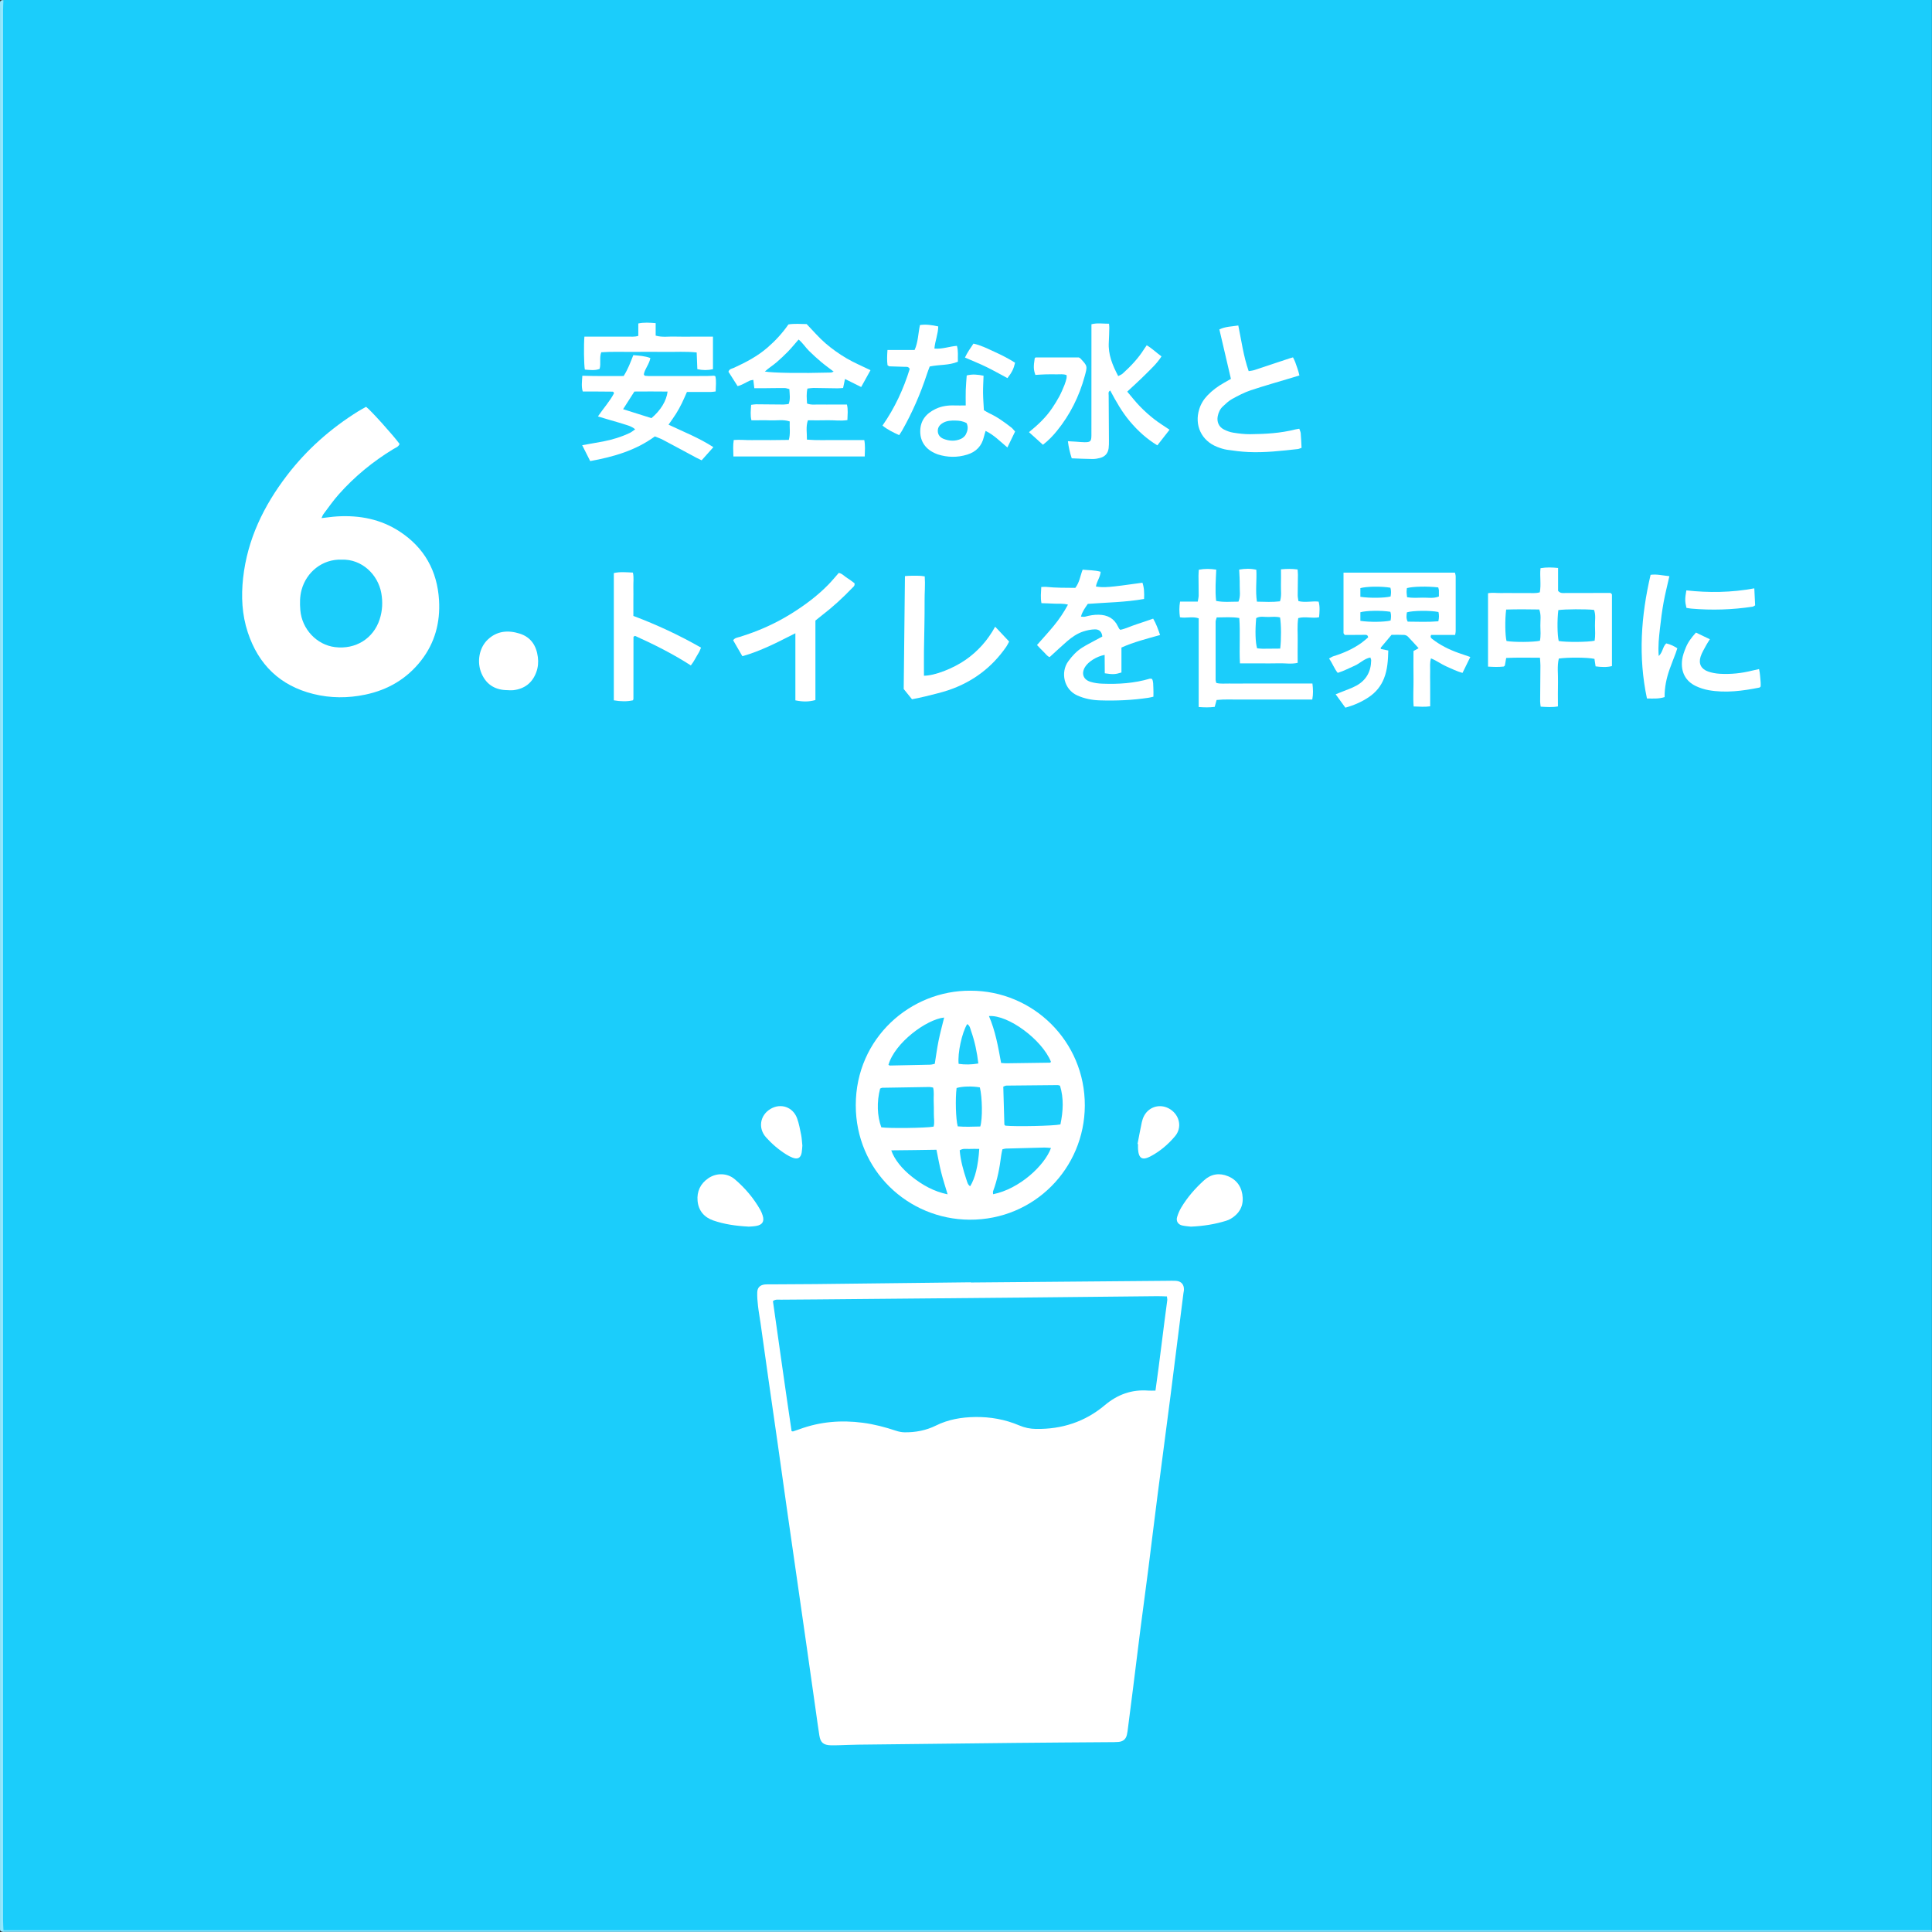
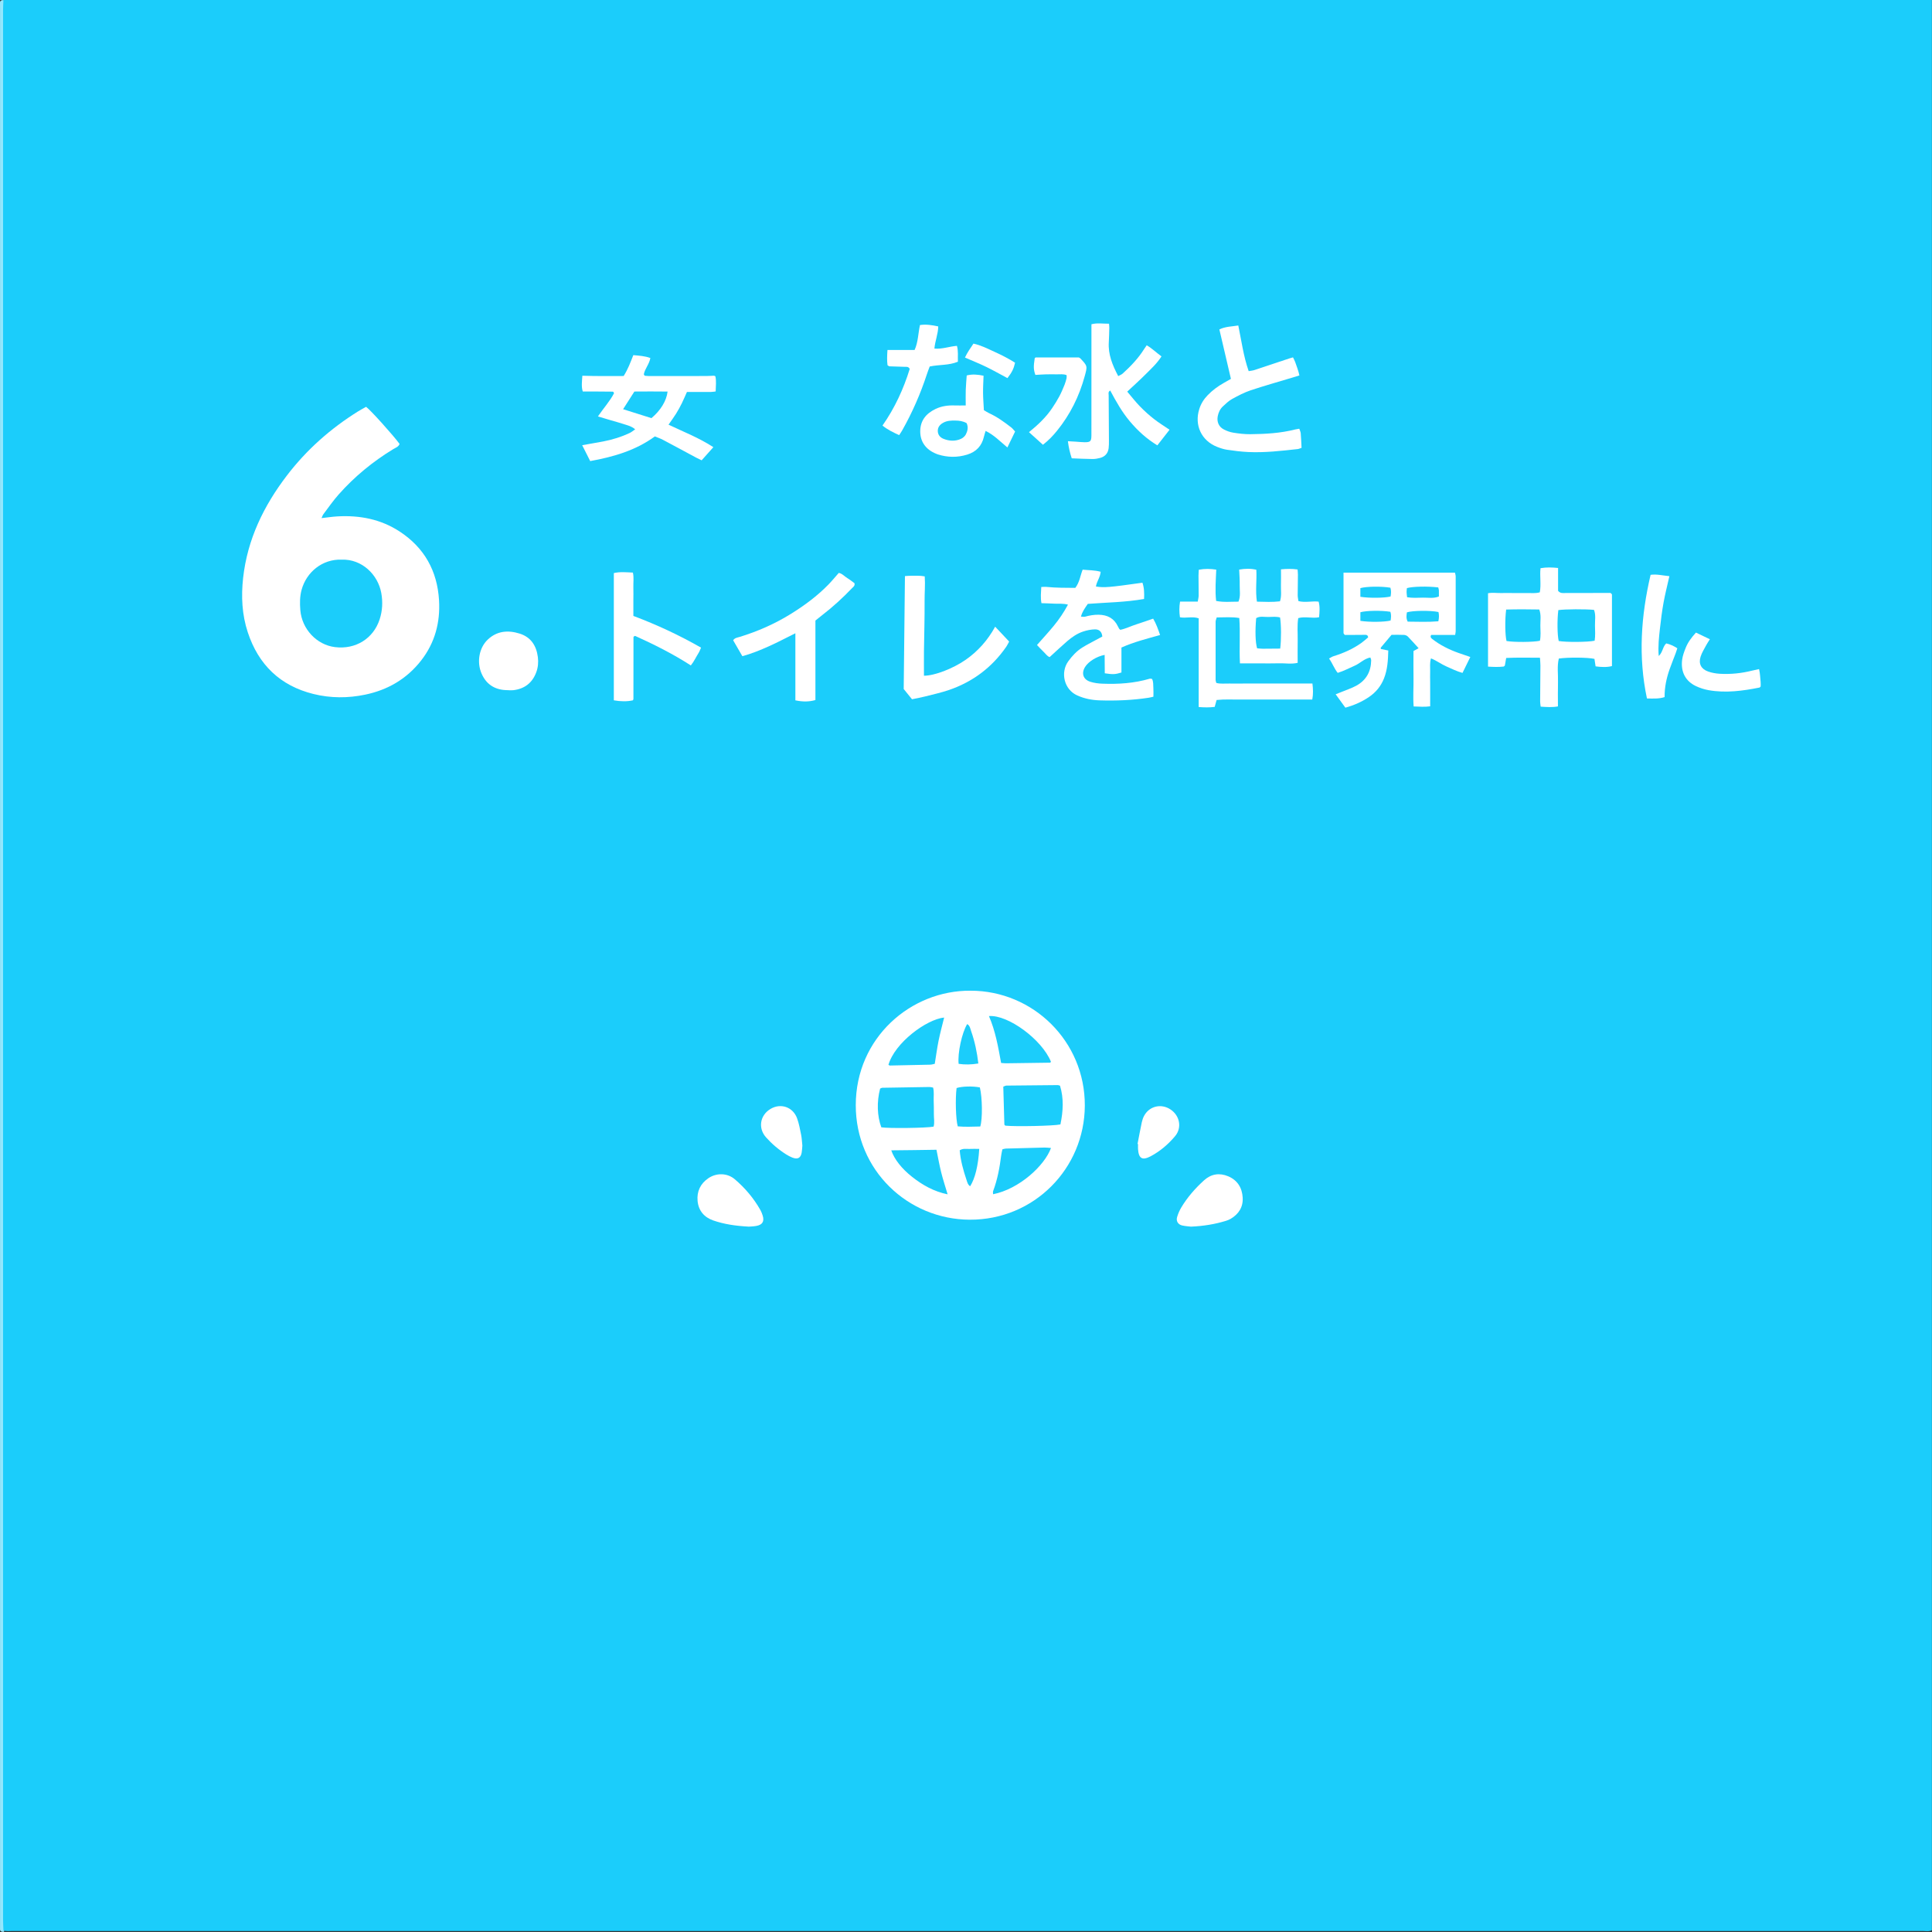
<svg xmlns="http://www.w3.org/2000/svg" id="sdgsset" viewBox="0 0 700 700">
  <rect x="0" y="0" width="700" height="700" fill="#333333" stroke="none" />
  <defs>
    <style>.cls-1{fill:#80e3fc;}.cls-2{fill:#93e7fd;}.cls-3{fill:#fff;}.cls-4{fill:#1bcdfb;}</style>
  </defs>
  <g id="icon6">
    <g id="text-12">
      <path class="cls-4" d="M1.24,0h698.73v699.35c-1.08.58-2.24.29-3.36.29-230.67.01-461.35.01-692.02,0-1.13,0-2.29.18-3.4-.19-.56-.58-.54-1.32-.56-2.04-.03-1.14-.01-2.28-.01-3.42,0-229.51,0-459.03.02-688.54,0-1.82-.51-3.74.6-5.46Z" />
      <path class="cls-2" d="M1.24,0c-.05,1.24-.13,2.48-.13,3.72,0,230.63,0,461.26,0,691.9,0,1.24.09,2.48.14,3.72.41.22.41.43,0,.63q-1.24-.02-1.24-.93c0-.62,0-1.24,0-1.86V2.8C0,2.18,0,1.55,0,.93Q0,.02,1.24,0Z" />
-       <path class="cls-1" d="M1.24,699.97c0-.21,0-.42,0-.63,1.45,0,2.9.01,4.35.01,231.46,0,462.91,0,694.37,0,0,.21.08.5-.02.6-.1.1-.39.02-.6.02H1.24Z" />
-       <path class="cls-3" d="M351.74,464.67c23.73-.2,47.47-.41,71.2-.61,1.04,0,2.08-.06,3.11.01,1.94.13,2.98,1.32,2.92,3.27-.01.41-.14.82-.19,1.23-1.57,12.43-3.11,24.87-4.7,37.3-1.54,12.02-3.15,24.03-4.7,36.05-1.14,8.83-2.2,17.68-3.32,26.51-.93,7.29-1.94,14.58-2.87,21.87-.93,7.29-1.81,14.6-2.73,21.89-.63,5.04-1.28,10.07-1.93,15.1-.05.41-.15.82-.23,1.22-.35,1.64-1.43,2.49-3.05,2.62-1.13.1-2.28.09-3.42.09-11.4.09-22.8.15-34.2.27-18.86.19-37.72.41-56.59.63-2.49.03-4.97.15-7.46.22-.83.02-1.66.04-2.49.02-2.73-.08-3.8-.95-4.22-3.56-.49-3.07-.89-6.15-1.33-9.23-1.14-8-2.27-16-3.41-24-1.13-7.9-2.27-15.79-3.4-23.68-1.19-8.3-2.4-16.61-3.58-24.91-1.12-7.9-2.22-15.8-3.34-23.69-1.12-7.9-2.27-15.79-3.4-23.68-.96-6.77-1.9-13.54-2.86-20.31-.29-2.05-.68-4.09-.91-6.15-.19-1.64-.33-3.3-.27-4.95.06-1.71,1.05-2.63,2.73-2.81.72-.08,1.45-.04,2.17-.04,5.39-.03,10.78-.04,16.17-.1,18.76-.21,37.52-.43,56.28-.65,0,.02,0,.04,0,.05ZM280.05,471.43c2.24,15.68,4.42,31.44,6.76,47.1.32.07.43.13.51.1.78-.26,1.56-.51,2.33-.79,7.44-2.75,15.1-3.38,22.94-2.35,4.13.54,8.12,1.59,12.05,2.9.96.32,2.01.54,3.02.56,3.99.07,7.87-.67,11.44-2.44,4.48-2.22,9.25-3.02,14.14-3.1,5.54-.09,10.93.87,16.06,3.05,1.94.83,3.94,1.24,6.03,1.27,9.37.15,17.77-2.55,24.97-8.61,4.59-3.86,9.75-5.75,15.76-5.28.8.06,1.6,0,2.59,0,1.57-10.99,2.79-21.89,4.27-32.74.05-.38-.07-.78-.13-1.38-1.21-.03-2.33-.1-3.45-.09-15.33.15-30.67.32-46,.47-25.69.24-51.39.47-77.08.7-4.46.04-8.91.05-13.37.1-.9.01-1.87-.23-2.84.51Z" />
      <path class="cls-3" d="M351.64,358.95c22.62-.02,41.5,18.3,41.41,41.64-.09,22.74-18.37,41.45-41.74,41.33-22.38-.12-41.27-17.92-41.25-41.51.02-24.35,19.92-41.64,41.59-41.46ZM384.21,407.4c1.01-4.84,1.25-9.48-.15-14.03-.41-.12-.6-.22-.8-.22-6.2.05-12.39.1-18.59.18-.37,0-.74.24-1.16.38.13,4.63.25,9.16.39,13.68,0,.09.07.19.13.26.06.08.16.13.24.2,3.72.38,17.5.1,19.94-.45ZM318.88,394.43c-1.25,4.79-1.08,9.94.44,14.02,2.63.43,16.27.27,18.94-.25.42-1.46.08-3.01.1-4.52.02-1.65-.02-3.31-.07-4.97-.05-1.52.21-3.07-.21-4.66-.51-.09-.9-.21-1.29-.21-5.69.08-11.38.17-17.07.28-.29,0-.57.2-.84.3ZM362.73,385.13c.83.06,1.34.13,1.84.12,5.26-.07,10.53-.14,15.79-.22.1,0,.21-.05.28-.11.07-.06.08-.18.12-.27-3.24-7.96-15.46-17.04-22.45-16.51,2.34,5.38,3.33,11.07,4.41,16.98ZM380.8,415.93c-1-.07-1.7-.16-2.4-.15-4.65.11-9.31.23-13.96.37-.39.01-.77.16-1.25.27-.16.76-.35,1.45-.43,2.16-.56,4.42-1.35,8.78-2.93,12.97-.12.32-.02.73-.02,1.14,9.41-1.85,18.66-10.32,20.99-16.77ZM321.9,385.81c.18.09.35.25.53.25,4.86-.09,9.71-.18,14.57-.31.58-.01,1.16-.21,1.68-.31.48-2.93.84-5.69,1.39-8.41.57-2.79,1.32-5.54,2.01-8.36-6.41.66-17.89,9.14-20.18,17.14ZM322.92,416.79c1.12,3.27,3.83,6.68,7.58,9.63,3.75,2.95,7.81,5.27,12.84,6.31-.84-2.85-1.68-5.37-2.32-7.94-.65-2.59-1.11-5.23-1.72-8.21-5.4.1-10.74.15-16.37.21ZM355.17,408.15c.86-2.74.75-10.49-.15-14.16-2.67-.51-6.41-.41-8.43.22-.5,3.85-.3,11.34.42,13.89,2.71.27,5.47.08,8.16.05ZM354.47,385.32c-.47-4.09-1.29-7.98-2.62-11.76-.31-.89-.43-1.96-1.42-2.52-1.92,3.14-3.52,10.57-3.1,14.41,2.29.33,4.6.3,7.14-.13ZM354.8,416.27c-1.34,0-2.46-.05-3.57.01-1.1.06-2.27-.29-3.51.5.3,3.65,1.28,7.2,2.46,10.71.28.83.46,1.76,1.32,2.31,1.78-2.79,2.92-7.4,3.3-13.54Z" />
      <path class="cls-3" d="M271.17,444.42c-4.71-.25-8.8-.87-12.73-2.22-3.3-1.14-5.36-3.55-5.69-7.07-.32-3.44,1.01-6.28,3.92-8.25,2.94-1.99,6.85-1.92,9.55.38,3.72,3.17,6.86,6.87,9.28,11.15.35.62.61,1.31.83,2,.67,2.12-.07,3.37-2.32,3.77-1.11.2-2.26.21-2.83.26Z" />
      <path class="cls-3" d="M431.46,444.43c-.69-.09-1.94-.15-3.14-.42-1.5-.34-2.27-1.6-1.83-3.05.35-1.18.84-2.34,1.47-3.4,2.24-3.76,5.1-7.03,8.34-9.95,2.54-2.29,5.56-2.73,8.67-1.43,3.38,1.41,5.08,4.18,5.28,7.76.19,3.41-1.44,5.94-4.35,7.66-.53.31-1.12.55-1.71.73-3.97,1.22-8.04,1.9-12.74,2.11Z" />
      <path class="cls-3" d="M290.71,415.05c-.07.75-.09,1.69-.25,2.59-.36,1.95-1.48,2.53-3.39,1.77-.76-.3-1.5-.69-2.2-1.13-2.72-1.71-5.16-3.78-7.3-6.17-3-3.34-2.23-8.04,1.61-10.33,3.7-2.2,8.12-.71,9.62,3.41.7,1.92,1.06,3.98,1.47,5.99.24,1.21.29,2.46.44,3.87Z" />
      <path class="cls-3" d="M412.15,414.47c.51-2.63.99-5.26,1.55-7.87.17-.8.45-1.6.83-2.32,1.9-3.53,6.19-4.55,9.56-2.31,3.39,2.25,4.23,6.65,1.65,9.7-2.47,2.93-5.38,5.42-8.78,7.24-3.07,1.64-4.39.88-4.63-2.55-.04-.61,0-1.24,0-1.85-.06-.01-.12-.03-.18-.04Z" />
      <path class="cls-3" d="M132.64,147.39c1.72,1.29,9.8,10.28,12.13,13.45-.38,1.09-1.47,1.38-2.31,1.9-7.4,4.51-14.02,9.95-19.77,16.43-1.99,2.24-3.7,4.72-5.51,7.12-.28.37-.42.85-.69,1.43,2.07-.23,3.91-.51,5.75-.62,8.06-.46,15.7.99,22.55,5.47,8.96,5.86,13.64,14.28,14.28,24.88.48,8.02-1.47,15.43-6.48,21.86-5.19,6.65-12.05,10.66-20.25,12.37-6.26,1.31-12.56,1.31-18.8-.24-12.08-3-19.9-10.64-23.76-22.33-2.11-6.38-2.43-13-1.7-19.67,1.55-14.02,7.47-26.18,15.93-37.23,7.13-9.31,15.79-16.96,25.73-23.16.96-.6,1.97-1.12,2.9-1.66ZM123.78,202.77c-6.99-.25-12.73,4.51-14.49,10.87-.68,2.44-.68,4.92-.48,7.39.56,6.9,5.92,12.61,12.56,13.43,7.47.93,13.94-3.09,16.2-10.1,1-3.1,1.16-6.25.58-9.49-1.2-6.66-7-12.37-14.38-12.1Z" />
      <path class="cls-3" d="M527.25,230.04h-8.71c-.43.78-.04,1.14.37,1.46,2.88,2.26,6.13,3.86,9.56,5.08,1.35.48,2.72.93,4.25,1.46-.96,1.95-1.85,3.78-2.83,5.77-2.09-.58-3.92-1.51-5.8-2.33-1.86-.81-3.5-2.09-5.62-2.94-.5,1.69-.26,3.13-.3,4.53-.04,1.45-.01,2.9,0,4.35,0,1.35,0,2.7.01,4.04,0,1.43,0,2.85,0,4.45-1.94.28-3.86.12-5.99.05-.28-3.45,0-6.74-.05-10.01-.06-3.31-.01-6.63-.01-10.07.52-.28,1.1-.6,1.86-1.02-1.37-1.5-2.59-2.89-3.88-4.21-.33-.33-.89-.58-1.36-.61-1.54-.08-3.09-.03-4.57-.03-1.38,1.64-2.65,3.13-3.9,4.64-.05.06,0,.2.03.49.8.16,1.66.34,2.69.55-.09,3.52-.28,6.9-1.56,10.13-1.1,2.78-2.92,5-5.38,6.68-2.59,1.77-5.42,3.02-8.61,3.9-1.13-1.56-2.26-3.12-3.52-4.85.79-.31,1.44-.56,2.09-.83,1.81-.75,3.71-1.36,5.42-2.3,3.57-1.96,5.31-5.12,5.36-9.19,0-.29-.16-.58-.29-1.01-2.24.41-3.75,2.14-5.7,2.98-1.99.85-3.89,1.91-6.13,2.59-1.28-1.56-1.89-3.45-3.14-5.2.6-.32,1.07-.67,1.6-.83,3.59-1.11,6.99-2.6,10.06-4.78.91-.65,1.75-1.42,2.5-2.04-.13-.98-.7-.93-1.2-.93-1.87,0-3.73.03-5.6.04-.61,0-1.21,0-1.67,0-.21-.27-.28-.35-.34-.44-.05-.09-.11-.18-.11-.28,0-7.23,0-14.46,0-21.85h40.38c.08.41.26.88.26,1.36.02,6.63.01,13.27,0,19.9,0,.3-.08.6-.19,1.29ZM521.09,212.83c-3.96-.46-9.19-.35-11.34.25-.04.44-.13.94-.12,1.44.01.59.12,1.18.19,1.87,1.99.32,3.85.19,5.68.15,1.91-.05,3.88.39,5.84-.43,0-.79.02-1.51,0-2.23-.01-.29-.13-.58-.24-1.06ZM521.18,221.74c-2.95-.61-9.33-.54-11.43.12-.15,1.06-.35,2.15.29,3.37,3.68.02,7.34.2,11.1-.13.29-1.25.29-2.32.04-3.36ZM492.89,216.23c3.23.52,8.77.45,10.95-.11.19-1.07.26-2.16-.07-3.18-3.21-.56-8.71-.48-10.88.15v3.14ZM492.89,224.95c3.35.51,8.78.43,10.95-.12.19-1.07.27-2.15-.08-3.17-3.32-.53-8.71-.45-10.87.17v3.12Z" />
      <path class="cls-3" d="M455.38,217.99c2.99.07,5.65.21,8.38-.12.66-2,.29-3.98.35-5.91.06-1.83.01-3.67.01-5.68,2.03-.19,3.94-.24,6.02.05.05.72.12,1.31.12,1.9-.02,2.49-.08,4.97-.08,7.46,0,.7.17,1.39.27,2.1,2.48.62,4.87-.08,7.31.19.53,1.86.33,3.68.17,5.66-2.51.51-5-.39-7.55.31-.44,2.71-.15,5.39-.2,8.06-.05,2.68-.01,5.37-.01,8.15-2.33.54-4.6.09-6.84.17-2.38.08-4.76.02-7.15.02h-6.92c-.3-5.55.16-10.91-.24-16.43-2.78-.46-5.42-.21-8.18-.21-.16.61-.4,1.08-.4,1.55-.02,7.04-.01,14.09,0,21.13,0,.29.13.58.25,1.05,1.58.43,3.23.17,4.86.22,1.66.04,3.31,0,4.97,0h9.95c1.66,0,3.32,0,4.97,0,1.66,0,3.32,0,4.97-.01,1.64,0,3.27,0,5.11,0,.24,1.97.32,3.86-.06,5.81h-8.79c-2.9,0-5.8,0-8.7,0-2.8,0-5.59-.03-8.39,0-2.89.04-5.78-.16-8.78.16-.23.82-.44,1.59-.69,2.5-1.94.25-3.85.2-5.8.05,0-5.55,0-10.92,0-16.28,0-5.26,0-10.52,0-15.86-2.34-.79-4.54.05-6.79-.38-.27-1.92-.3-3.71.04-5.68h6.41c.13-.83.32-1.51.33-2.2.01-2.38-.05-4.76-.06-7.15,0-.7.07-1.4.11-2.2,2.15-.39,4.17-.37,6.32-.03-.15,3.82-.47,7.52-.04,11.34,2.76.55,5.41.25,8.09.26.84-2.04.41-4.01.45-5.93.04-1.85-.11-3.7-.19-5.69,2.11-.36,4.11-.43,6.21.06.22,3.79-.39,7.5.21,11.54ZM463.84,235.01c.42-3.24.38-8.82-.05-11.29-1.34-.36-2.79-.23-4.2-.18-1.49.05-3.07-.4-4.45.42-.42,4.62-.3,8.77.33,10.93.65.06,1.36.16,2.06.16,2.05,0,4.09-.03,6.31-.05Z" />
-       <path class="cls-3" d="M265.73,165.4c-.05-2.1-.21-3.94.12-5.98,2.27-.18,4.43.08,6.57.04,2.28-.04,4.56,0,6.84,0,2.16-.01,4.31-.04,6.54-.07.65-2.32.22-4.46.33-6.7-2.36-.77-4.64-.3-6.87-.38-2.26-.09-4.53-.02-7-.02-.46-1.8-.23-3.62-.11-5.61.63-.07,1.21-.2,1.8-.2,3.31.02,6.63.07,9.94.09.61,0,1.21-.13,1.86-.2.68-1.78.34-3.51.25-5.39-.6-.14-1.18-.39-1.75-.39-2.59-.01-5.18.04-7.77.07-1.02,0-2.05,0-3.18,0-.12-1.01-.23-1.91-.36-3.03-.5.11-.98.14-1.38.33-1.39.64-2.68,1.53-4.31,1.94-1.15-1.8-2.25-3.53-3.32-5.21.33-1.08,1.29-1.11,1.99-1.43,4.35-1.99,8.55-4.2,12.19-7.36,2.83-2.45,5.35-5.18,7.56-8.36,2.22-.35,4.48-.15,6.59-.12,2.33,2.41,4.41,4.87,6.82,6.95,2.34,2.02,4.9,3.83,7.56,5.41,2.74,1.62,5.71,2.85,8.76,4.34-1.12,2.02-2.2,3.97-3.38,6.1-1.96-.97-3.79-1.88-5.86-2.91-.25,1.18-.45,2.13-.69,3.26-.65.04-1.34.13-2.04.12-2.9-.03-5.8-.11-8.7-.13-.69,0-1.39.14-2.18.22-.43,1.88-.25,3.59-.14,5.43,1.62.61,3.17.3,4.68.35,1.66.05,3.31,0,4.97,0,1.54,0,3.07,0,4.79,0,.49,1.84.22,3.66.18,5.64-2.43.4-4.79,0-7.13.06-2.37.07-4.74.02-7.19.02-.8,2.39-.3,4.59-.35,7,3.65.32,7.05.12,10.44.16,3.4.04,6.79,0,10.35,0,.38,2.01.21,3.92.16,5.94h-47.6ZM277.11,134.61c2.78.52,13.07.67,23.95.37.25,0,.5-.17.99-.34-1.66-1.28-3.16-2.34-4.56-3.52-1.5-1.26-2.95-2.6-4.35-3.97-1.3-1.28-2.26-2.88-3.8-4.13-1.34,1.54-2.5,2.97-3.78,4.3-1.29,1.34-2.67,2.6-4.06,3.83-1.36,1.2-2.95,2.13-4.39,3.47Z" />
      <path class="cls-3" d="M386.95,219.07c-1.81-.49-3.35-.26-4.85-.35-1.54-.09-3.08-.12-4.76-.18-.39-2-.16-3.82-.07-5.86.67-.02,1.25-.09,1.82-.04,3.51.37,7.01.32,10.51.36,1.55-2,1.78-4.33,2.66-6.6,2.13.23,4.28.14,6.53.76-.15,2.02-1.46,3.54-1.71,5.35,3.08.46,4.63.33,16.85-1.38.63,1.84.69,3.75.59,5.89-6.78,1.2-13.61,1.26-20.39,1.78-.98,1.45-1.99,2.74-2.48,4.61.61.01,1.1.14,1.52.02,1.61-.45,3.22-.73,4.9-.7,3.18.05,5.6,1.3,6.99,4.27.13.28.28.55.44.82.05.08.14.14.4.38,1.99-.4,3.93-1.39,5.96-2.03,1.96-.62,3.89-1.32,5.95-2.02,1.11,1.87,1.77,3.78,2.51,5.93-4.81,1.35-9.51,2.53-14,4.54v9.04c-2.18.69-3.08.74-6.04.29-.02-2.18-.03-4.41-.05-6.67-2.9.55-5.89,2.43-7.08,4.36-1.45,2.33-.7,4.59,1.95,5.4,1.37.42,2.84.62,4.27.67,5.83.23,11.6-.14,17.23-1.81.18-.05.39.04.79.08.54.94.41,2.1.49,3.19.08,1.02.02,2.05.02,3.26-.59.13-1.16.29-1.74.38-5.86.89-11.76,1.14-17.67.95-2.82-.09-5.53-.61-8.14-1.77-4.94-2.19-6.15-8.44-3.32-12.36,1.41-1.95,3.03-3.7,5.07-4.99,1.57-.99,3.25-1.82,4.88-2.72.8-.44,1.61-.86,2.41-1.29-.16-1.8-1.21-2.63-2.67-2.6-1.42.03-2.88.33-4.23.77-2.19.71-4.09,2.02-5.82,3.51-2.11,1.82-4.13,3.74-6.37,5.77-.93-.32-1.54-1.33-2.35-2.07-.76-.7-1.43-1.48-2.23-2.31,2.09-2.38,4.18-4.63,6.12-7,1.89-2.3,3.56-4.76,5.11-7.63Z" />
      <path class="cls-3" d="M557.95,238.31c-4.25-.01-8.16-.11-12.23.08-.17.98-.33,1.87-.48,2.75-.16.13-.3.35-.47.37-1.85.21-3.69.14-5.63.02v-26.59c1.67-.3,3.21-.03,4.74-.07,1.55-.04,3.11,0,4.66,0,1.56,0,3.11.03,4.66,0,1.52-.04,3.08.21,4.7-.26.54-2.93-.07-5.82.26-8.74,2.16-.38,4.19-.3,6.36-.08v8.28c.85,1.03,1.85.79,2.74.79,4.87.01,9.74-.01,14.62-.02.61,0,1.22,0,1.63,0,.26.22.36.28.42.36.06.08.11.18.11.28,0,8.59,0,17.18,0,25.86-1.98.49-3.91.36-5.93.1-.15-.96-.28-1.85-.41-2.71-2.29-.55-9.56-.61-12.91-.12-.68,2.77-.22,5.66-.3,8.5-.08,2.88-.02,5.76-.02,8.84-2.01.38-4.02.23-6.26.09-.07-.69-.19-1.27-.19-1.85.02-4.35.08-8.71.1-13.06,0-.81-.09-1.63-.16-2.82ZM564.61,221.05c-.45,3.62-.37,9.09.14,11.2,2.75.47,10.56.43,13.02-.11.29-1.77.16-3.62.12-5.45-.04-1.92.37-3.88-.35-5.72-3.09-.31-10.42-.28-12.92.08ZM545.71,220.84c-.48,3.8-.39,9.32.13,11.41,2.74.47,9.61.44,12.1-.09.37-1.77.19-3.63.16-5.46-.03-1.91.36-3.88-.4-5.87-4-.07-7.9-.1-11.98.02Z" />
      <path class="cls-3" d="M258.48,162c-1.58,1.77-2.87,3.22-4.26,4.78-.75-.36-1.38-.65-1.99-.97-4.01-2.15-8.01-4.33-12.03-6.45-.9-.48-1.88-.8-2.92-1.24-7,5.11-14.99,7.41-23.44,8.94-.52-1.02-.97-1.93-1.43-2.84-.45-.9-.91-1.8-1.47-2.91,2.68-.48,5.12-.89,7.55-1.35,3.37-.64,6.63-1.65,9.73-3.12.6-.29,1.12-.74,1.92-1.29-1.45-1.22-2.99-1.49-4.41-1.97-1.47-.49-2.98-.88-4.47-1.32-1.46-.43-2.92-.87-4.62-1.38,2.04-3.01,4.35-5.52,5.83-8.39-.16-.33-.19-.45-.26-.51-.07-.06-.2-.07-.3-.08-2.07-.02-4.14-.04-6.21-.05-1.44,0-2.88,0-4.55,0-.56-1.73-.29-3.62-.15-5.71,5.08.17,10.02.11,14.96.1,1.54-2.43,2.48-4.94,3.5-7.56,2.13.18,4.16.3,6.18,1.04-.4,2.25-2.02,3.93-2.37,5.9.17.29.2.4.27.46.08.06.19.08.29.09.41.03.82.08,1.24.08,6.94,0,13.88,0,20.81-.01.93,0,1.86-.08,2.78-.11.09,0,.19.06.53.19.4,1.69.15,3.51.11,5.51-.63.07-1.21.19-1.79.19-2.79.02-5.57,0-8.62,0-.58,1.28-1.16,2.7-1.84,4.07-.64,1.3-1.33,2.57-2.1,3.8-.81,1.3-1.72,2.52-2.73,3.98,5.51,2.62,10.99,4.74,16.24,8.14ZM225.76,148.26c3.71,1.17,7.04,2.22,10.27,3.24,3.32-2.79,5.46-6.26,5.85-9.63-4.02-.05-8.01-.04-12.03-.01-1.34,2.1-2.61,4.09-4.09,6.4Z" />
      <path class="cls-3" d="M408.44,141.92c1.63,1.92,3.02,3.72,4.6,5.34,1.58,1.63,3.28,3.16,5.07,4.56,1.77,1.39,3.7,2.56,5.64,3.88-1.51,1.93-2.89,3.71-4.42,5.66-3.84-2.32-7.07-5.26-9.95-8.68-2.87-3.4-5.03-7.25-7.13-11.19-.83.49-.56,1.15-.56,1.68.02,5.49.07,10.97.1,16.46,0,.93.01,1.87-.11,2.79-.24,1.83-1.31,3.02-3.08,3.5-.89.24-1.84.4-2.76.39-2.47-.02-4.95-.15-7.53-.25-.67-2.06-1.12-4-1.39-6.2,1.1.06,2.01.11,2.92.17,1.03.07,2.06.19,3.1.2,2.15.01,2.49-.3,2.5-2.55.02-10.77.01-21.54.01-32.3,0-2.57,0-5.15,0-7.89,2.05-.56,4.15-.18,6.37-.2.05.66.11,1.06.1,1.45-.05,1.76-.07,3.52-.18,5.27-.28,4.42,1.33,8.3,3.41,12.26.62-.34,1.2-.54,1.62-.92,2.92-2.65,5.64-5.49,7.75-8.85.27-.42.57-.82.96-1.4,1.98,1.16,3.5,2.69,5.35,4.03-1.64,2.57-3.78,4.51-5.8,6.53-2.04,2.05-4.2,3.97-6.61,6.24Z" />
      <path class="cls-3" d="M445.99,137.29c-1.43-6.13-2.8-11.97-4.19-17.94,2.23-1.07,4.5-1.03,6.86-1.42.54,2.83,1.05,5.55,1.59,8.26.55,2.74,1.19,5.45,2.17,8.28.77-.14,1.47-.19,2.1-.4,4.23-1.39,8.45-2.81,12.68-4.22.38-.13.77-.22,1.28-.37.3.63.6,1.15.8,1.71.54,1.54,1.14,3.07,1.52,4.84-.94.29-1.71.53-2.48.76-5.06,1.53-10.15,2.95-15.16,4.62-2.34.78-4.57,1.96-6.74,3.15-1.25.69-2.32,1.73-3.37,2.71-1.01.94-1.57,2.18-1.84,3.53-.39,1.97.35,3.8,2.12,4.75,1.08.57,2.29,1.02,3.49,1.21,2.04.33,4.12.58,6.18.56,5.49-.06,10.98-.36,16.34-1.73.4-.1.81-.15,1.42-.26.18.56.47,1.1.52,1.66.15,1.74.21,3.49.3,5.27-.58.19-.95.39-1.34.44-5.98.66-11.96,1.36-17.98,1.08-2.58-.12-5.16-.45-7.71-.83-1.22-.18-2.42-.59-3.57-1.04-5.68-2.24-8.3-7.85-6.46-13.69.6-1.91,1.63-3.57,3.03-5.01,1.74-1.81,3.74-3.27,5.92-4.5.8-.45,1.6-.92,2.51-1.43Z" />
      <path class="cls-3" d="M330.43,253.35c-1.18-1.45-2.21-2.73-3-3.71.15-13.83.3-27.27.45-40.91.67-.04,1.37-.13,2.06-.12,1.64.04,3.29-.13,5.11.22.22,3.07-.08,6.04-.05,9,.03,3-.03,6.01-.07,9.01-.04,3-.13,6-.16,9.01-.03,2.99,0,5.99,0,8.98,3.91-.02,10.47-2.58,15-5.7,4.5-3.11,8.05-7.08,10.8-12.07,1.77,1.88,3.38,3.59,5.07,5.39-.35.63-.64,1.28-1.04,1.86-5.17,7.49-12.11,12.7-20.69,15.66-2.83.97-5.78,1.62-8.68,2.36-1.5.38-3.02.65-4.78,1.02Z" />
      <path class="cls-3" d="M288.18,229.44c-3.52,1.74-6.51,3.34-9.6,4.72-3.1,1.38-6.25,2.68-9.61,3.59-1.14-1.97-2.21-3.83-3.33-5.76.57-.9,1.54-.97,2.38-1.23,6.47-1.99,12.62-4.68,18.38-8.24,4.95-3.06,9.62-6.5,13.7-10.67,1.3-1.33,2.47-2.77,3.8-4.27,1.23.2,2.04,1.23,3.07,1.86.96.58,1.84,1.3,2.63,1.87.2.97-.42,1.3-.82,1.72-3.38,3.52-6.95,6.82-10.82,9.79-.82.63-1.61,1.29-2.52,2.02v28.8c-2.28.64-4.46.68-7.26.11v-24.31Z" />
      <path class="cls-3" d="M229.5,223.17c8.65,3.25,16.67,7.01,24.5,11.48-.35.79-.54,1.37-.86,1.87-.93,1.46-1.63,3.08-2.84,4.58-6.57-4.24-13.39-7.63-20.18-10.7-.33.15-.44.17-.5.23-.06.07-.1.19-.1.29,0,7.45,0,14.89-.02,22.34,0,.1-.07.19-.18.48-2.21.49-4.51.42-6.92,0v-46.1c2.27-.54,4.49-.29,6.91-.18.41,1.82.12,3.57.17,5.28.05,1.65,0,3.31,0,4.97,0,1.75,0,3.5,0,5.46Z" />
      <path class="cls-3" d="M349.9,146.9c0-2.1-.05-3.85.01-5.6.06-1.75.23-3.49.35-5.27,2.13-.54,4.02-.32,6.1.1-.07,2.14-.2,4.17-.18,6.21.02,2.06.19,4.12.3,6.27.67.39,1.25.79,1.89,1.09,2.94,1.35,5.53,3.23,8.06,5.2.47.37.83.87,1.36,1.45-.91,1.89-1.8,3.73-2.79,5.77-2.63-2.15-4.81-4.51-7.89-5.99-.24.8-.47,1.45-.62,2.12-.76,3.33-2.81,5.46-6.04,6.46-3.56,1.1-7.13,1.05-10.69-.08-.2-.06-.38-.15-.58-.23-3.73-1.51-5.73-4.32-5.76-8.02-.03-4.02,2.15-6.57,5.56-8.21,2.18-1.05,4.54-1.36,6.95-1.27,1.21.05,2.43,0,3.95,0ZM350.24,153.32c-1.37-.77-2.7-.92-4.06-.94-1.56-.03-3.11.02-4.51.83-1.15.66-1.93,1.59-1.89,2.98.04,1.4.88,2.34,2.1,2.82,2.09.82,4.26.93,6.33-.02.7-.32,1.42-.96,1.76-1.64.58-1.19.95-2.52.27-4.01Z" />
      <path class="cls-3" d="M325.79,157.66c-2.16-.99-4.17-1.94-6.05-3.47,4.51-6.43,7.65-13.34,9.87-20.52-.49-.92-1.16-.74-1.74-.76-1.86-.07-3.72-.11-5.58-.18-.18,0-.35-.18-.72-.39-.24-1.71-.16-3.53-.02-5.53h9.82c1.29-2.79,1.28-5.94,1.95-9.04,2.26-.33,4.36.01,6.62.5-.03,2.72-1.14,5.21-1.39,8.03,2.87.25,5.43-.79,8.16-.99.56,1.9.27,3.75.35,5.74-3.24,1.39-6.73,1-10.21,1.74-.33.9-.71,1.84-1.02,2.8-2.33,7.11-5.31,13.93-9,20.44-.3.52-.65,1.01-1.05,1.63Z" />
-       <path class="cls-3" d="M258.32,121.97v11.8c-1.91.41-3.72.42-5.66-.02-.08-2.01-.16-3.94-.24-6.05-3.95-.42-7.76-.15-11.56-.2-3.83-.05-7.67-.04-11.5,0-3.81.03-7.63-.15-11.52.13-.75,2.01-.02,4.03-.59,6.03-1.76.68-3.57.37-5.35.25-.34-1.88-.42-8.85-.16-11.95,1.3,0,2.62,0,3.94,0,1.24,0,2.49,0,3.73,0,1.35,0,2.69,0,4.04,0,1.24,0,2.49.03,3.73,0,1.32-.04,2.67.19,4.09-.27v-4.49c2.08-.45,4.08-.29,6.29-.12v4.52c2.41.69,4.69.27,6.93.35,2.28.08,4.56.02,6.84.02,2.26,0,4.52,0,6.99,0Z" />
      <path class="cls-3" d="M184.13,250.06c-4.45.04-7.8-1.82-9.62-5.95-1.86-4.23-.91-9.41,2.2-12.36,3.36-3.19,7.38-3.5,11.56-2.19,4.09,1.28,6.08,4.39,6.61,8.53.24,1.88.07,3.73-.59,5.5-1.43,3.85-4.24,6-8.31,6.48-.61.07-1.24.01-1.86.01Z" />
      <path class="cls-3" d="M603.72,233.12c1.41.31,2.68.92,4.01,1.76-.22.66-.39,1.24-.6,1.79-.73,1.94-1.51,3.86-2.2,5.81-1.14,3.23-1.85,6.56-1.81,10.09-2.16.69-4.2.52-6.4.5-3.19-15.05-2.17-29.88,1.32-44.8,2.23-.32,4.41.26,6.81.49-.73,3.28-1.53,6.36-2.1,9.49-.57,3.16-.98,6.35-1.33,9.54-.34,3.14-.73,6.29-.43,9.9,1.53-1.45,1.41-3.39,2.72-4.57Z" />
      <path class="cls-3" d="M377.87,161.14c-1.71-1.55-3.3-2.98-5.05-4.56,3.24-2.62,6.16-5.37,8.41-8.73.92-1.37,1.81-2.78,2.58-4.23.73-1.36,1.32-2.8,1.91-4.24.31-.76.52-1.57.72-2.37.07-.28.01-.6.01-1.09-1.18-.49-2.41-.26-3.6-.29-1.34-.03-2.69-.02-4.03.01-1.24.03-2.47.13-3.68.2-.68-1.92-.72-2.96-.24-6.04.07-.08.13-.17.21-.22.08-.05.2-.08.3-.08,5.17,0,10.34,0,15.45,0,.23.14.44.21.57.35,2.62,2.78,2.59,2.77,1.57,6.49-1.99,7.28-5.28,13.9-10.05,19.77-1.49,1.84-3.13,3.53-5.08,5.04Z" />
      <path class="cls-3" d="M614.46,229.19c1.72.82,3.29,1.57,5.06,2.42-.51.83-.97,1.47-1.33,2.16-.72,1.36-1.57,2.69-2.03,4.15-.81,2.57.18,4.49,2.74,5.39,1.34.47,2.81.73,4.23.81,3.94.23,7.85-.17,11.68-1.14.78-.2,1.58-.35,2.53-.56.39,1.63.41,3.17.57,4.69.06.59.01,1.19.01,1.61-.26.26-.32.38-.4.39-6.11,1.22-12.25,2.05-18.46.95-1.6-.29-3.22-.81-4.69-1.52-3.62-1.75-5.45-5.04-4.9-9.48.19-1.51.75-3,1.33-4.43.78-1.93,2.01-3.59,3.66-5.42Z" />
-       <path class="cls-3" d="M635.62,213.17c.11,2.31.21,4.24.3,6.16-.38.21-.63.44-.9.48-7.38,1.12-14.8,1.35-22.24.7-.61-.05-1.2-.18-1.75-.27-.57-2.34-.57-3.34-.03-6.33,8.09.88,16.2.82,24.62-.74Z" />
      <path class="cls-3" d="M349.62,129.55c.87-1.86,1.94-3.36,3.08-5.05,2.76.59,5.23,1.88,7.74,3.02,2.54,1.15,5.02,2.43,7.34,3.9-.53,2.27-1.1,3.42-2.77,5.58-2.53-1.35-5.03-2.78-7.62-4.04-2.48-1.21-5.06-2.23-7.76-3.41Z" />
    </g>
  </g>
</svg>